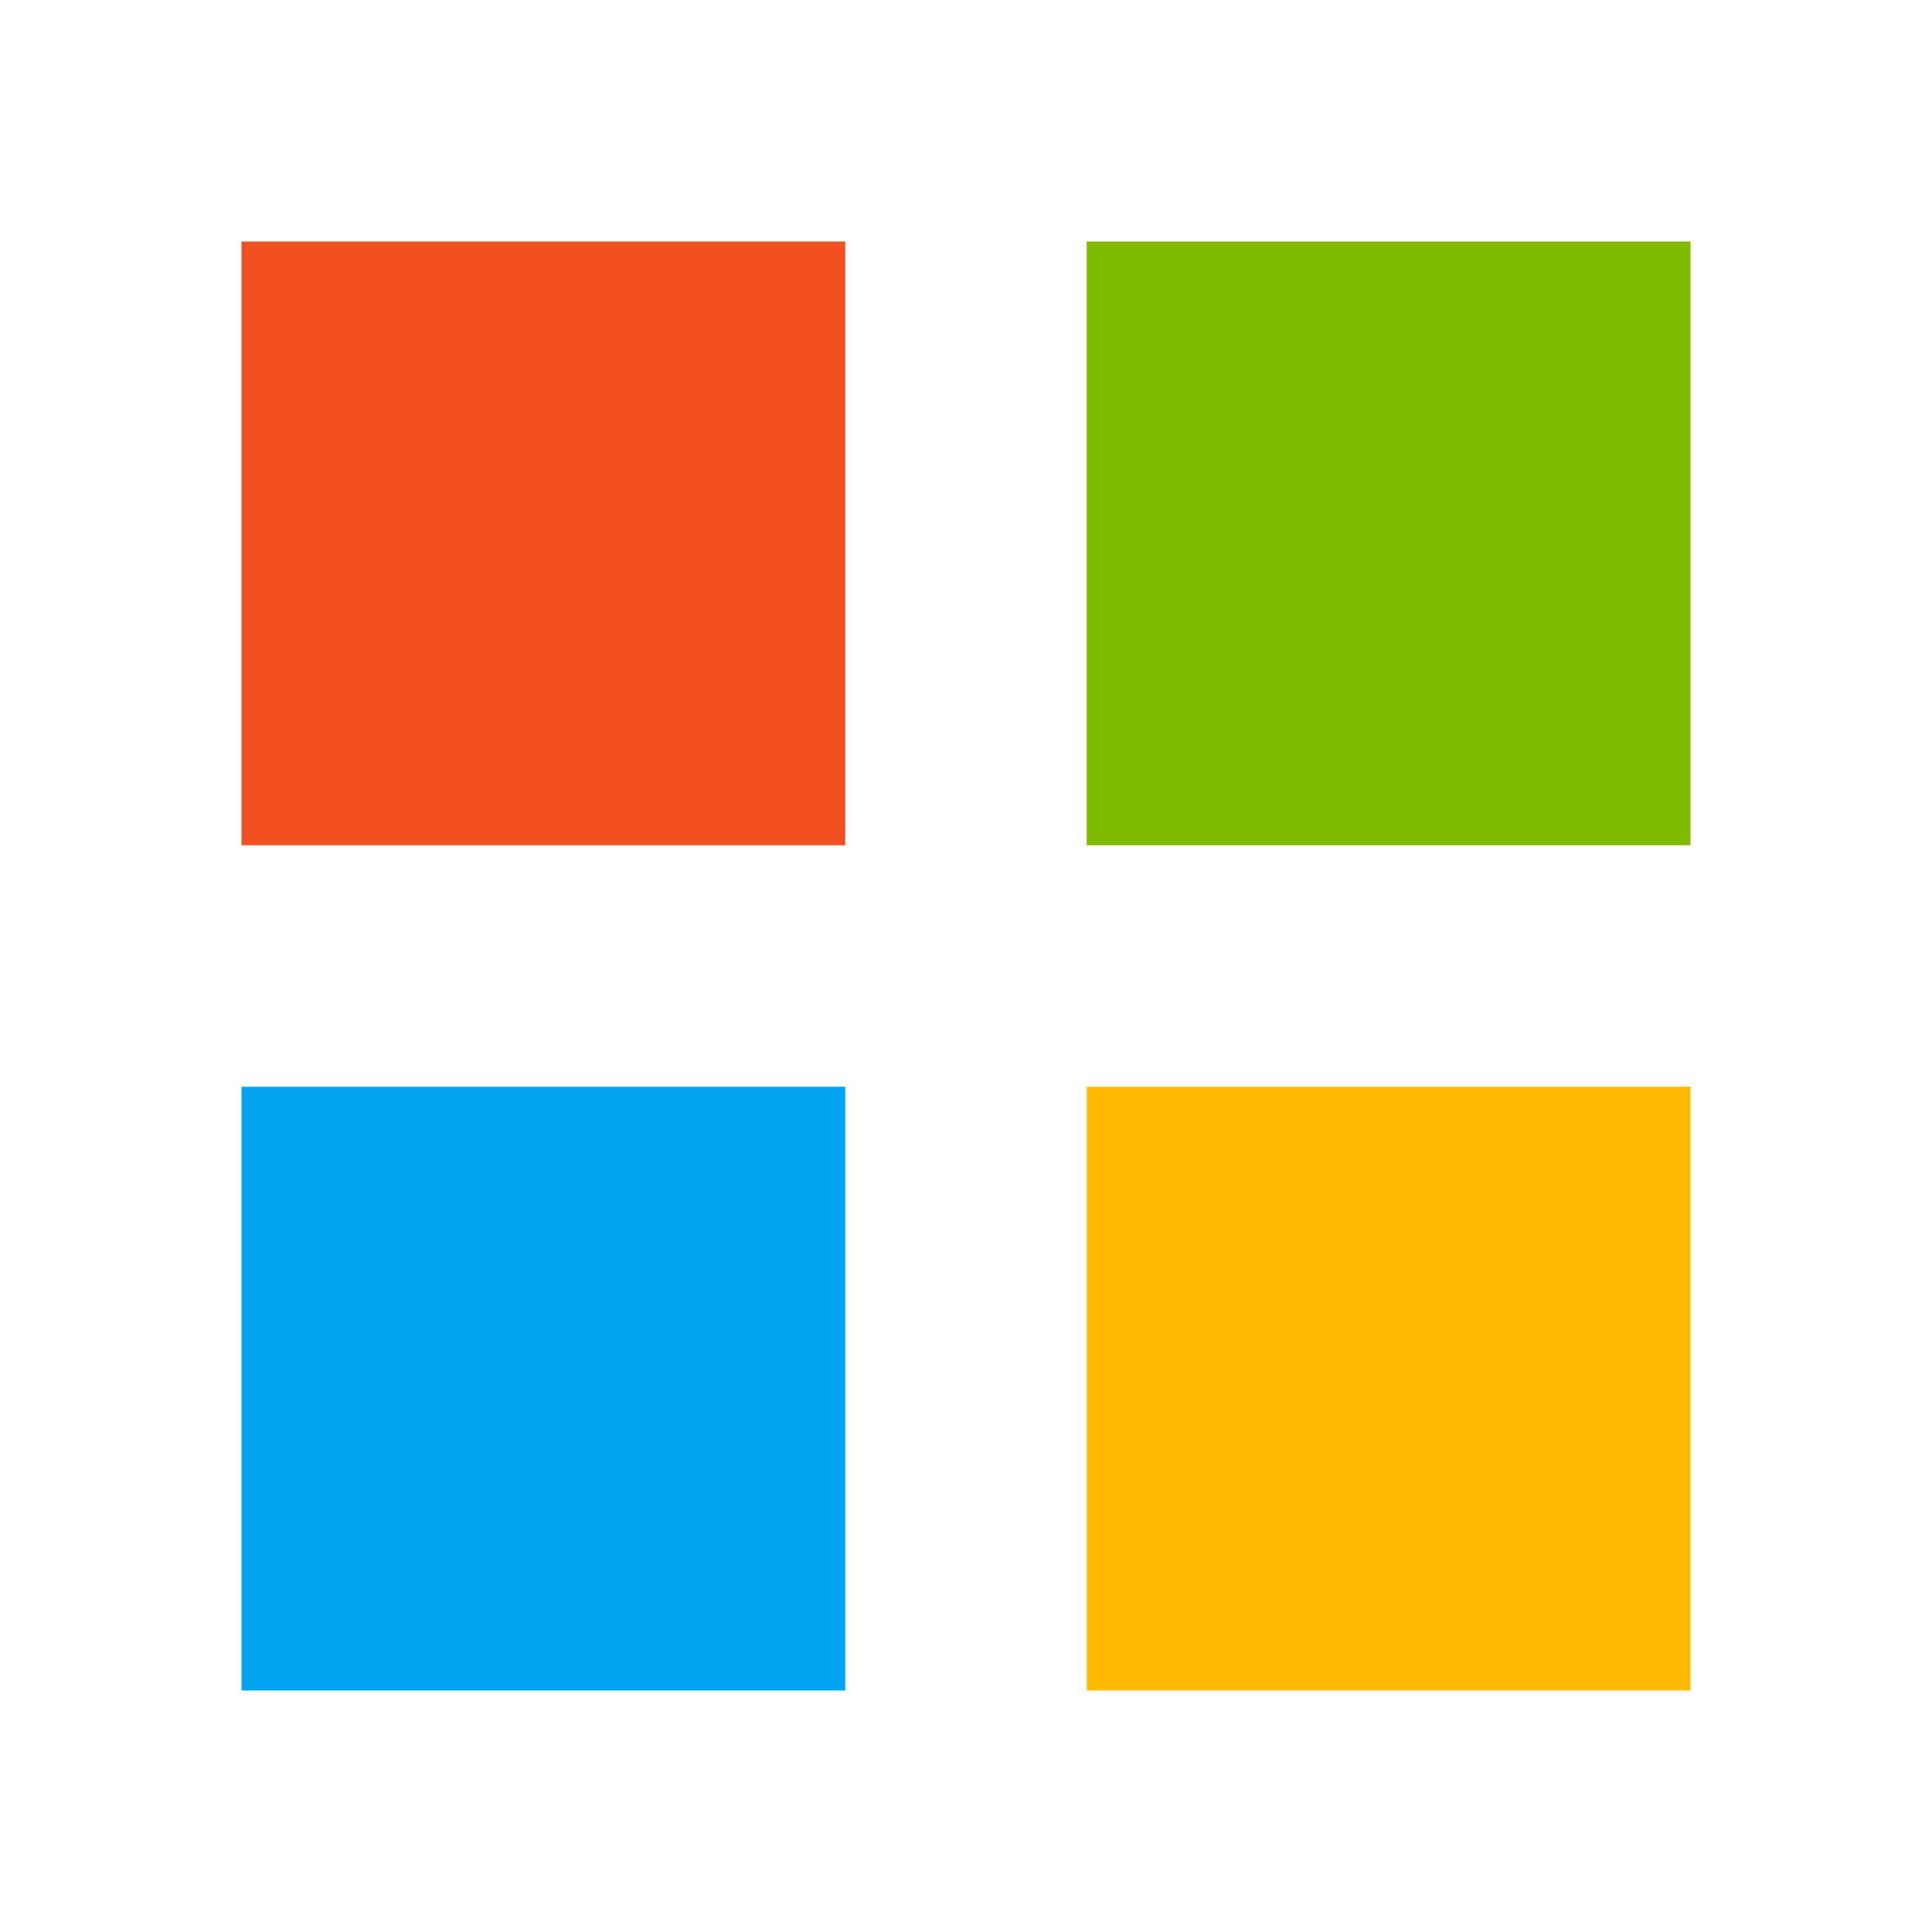
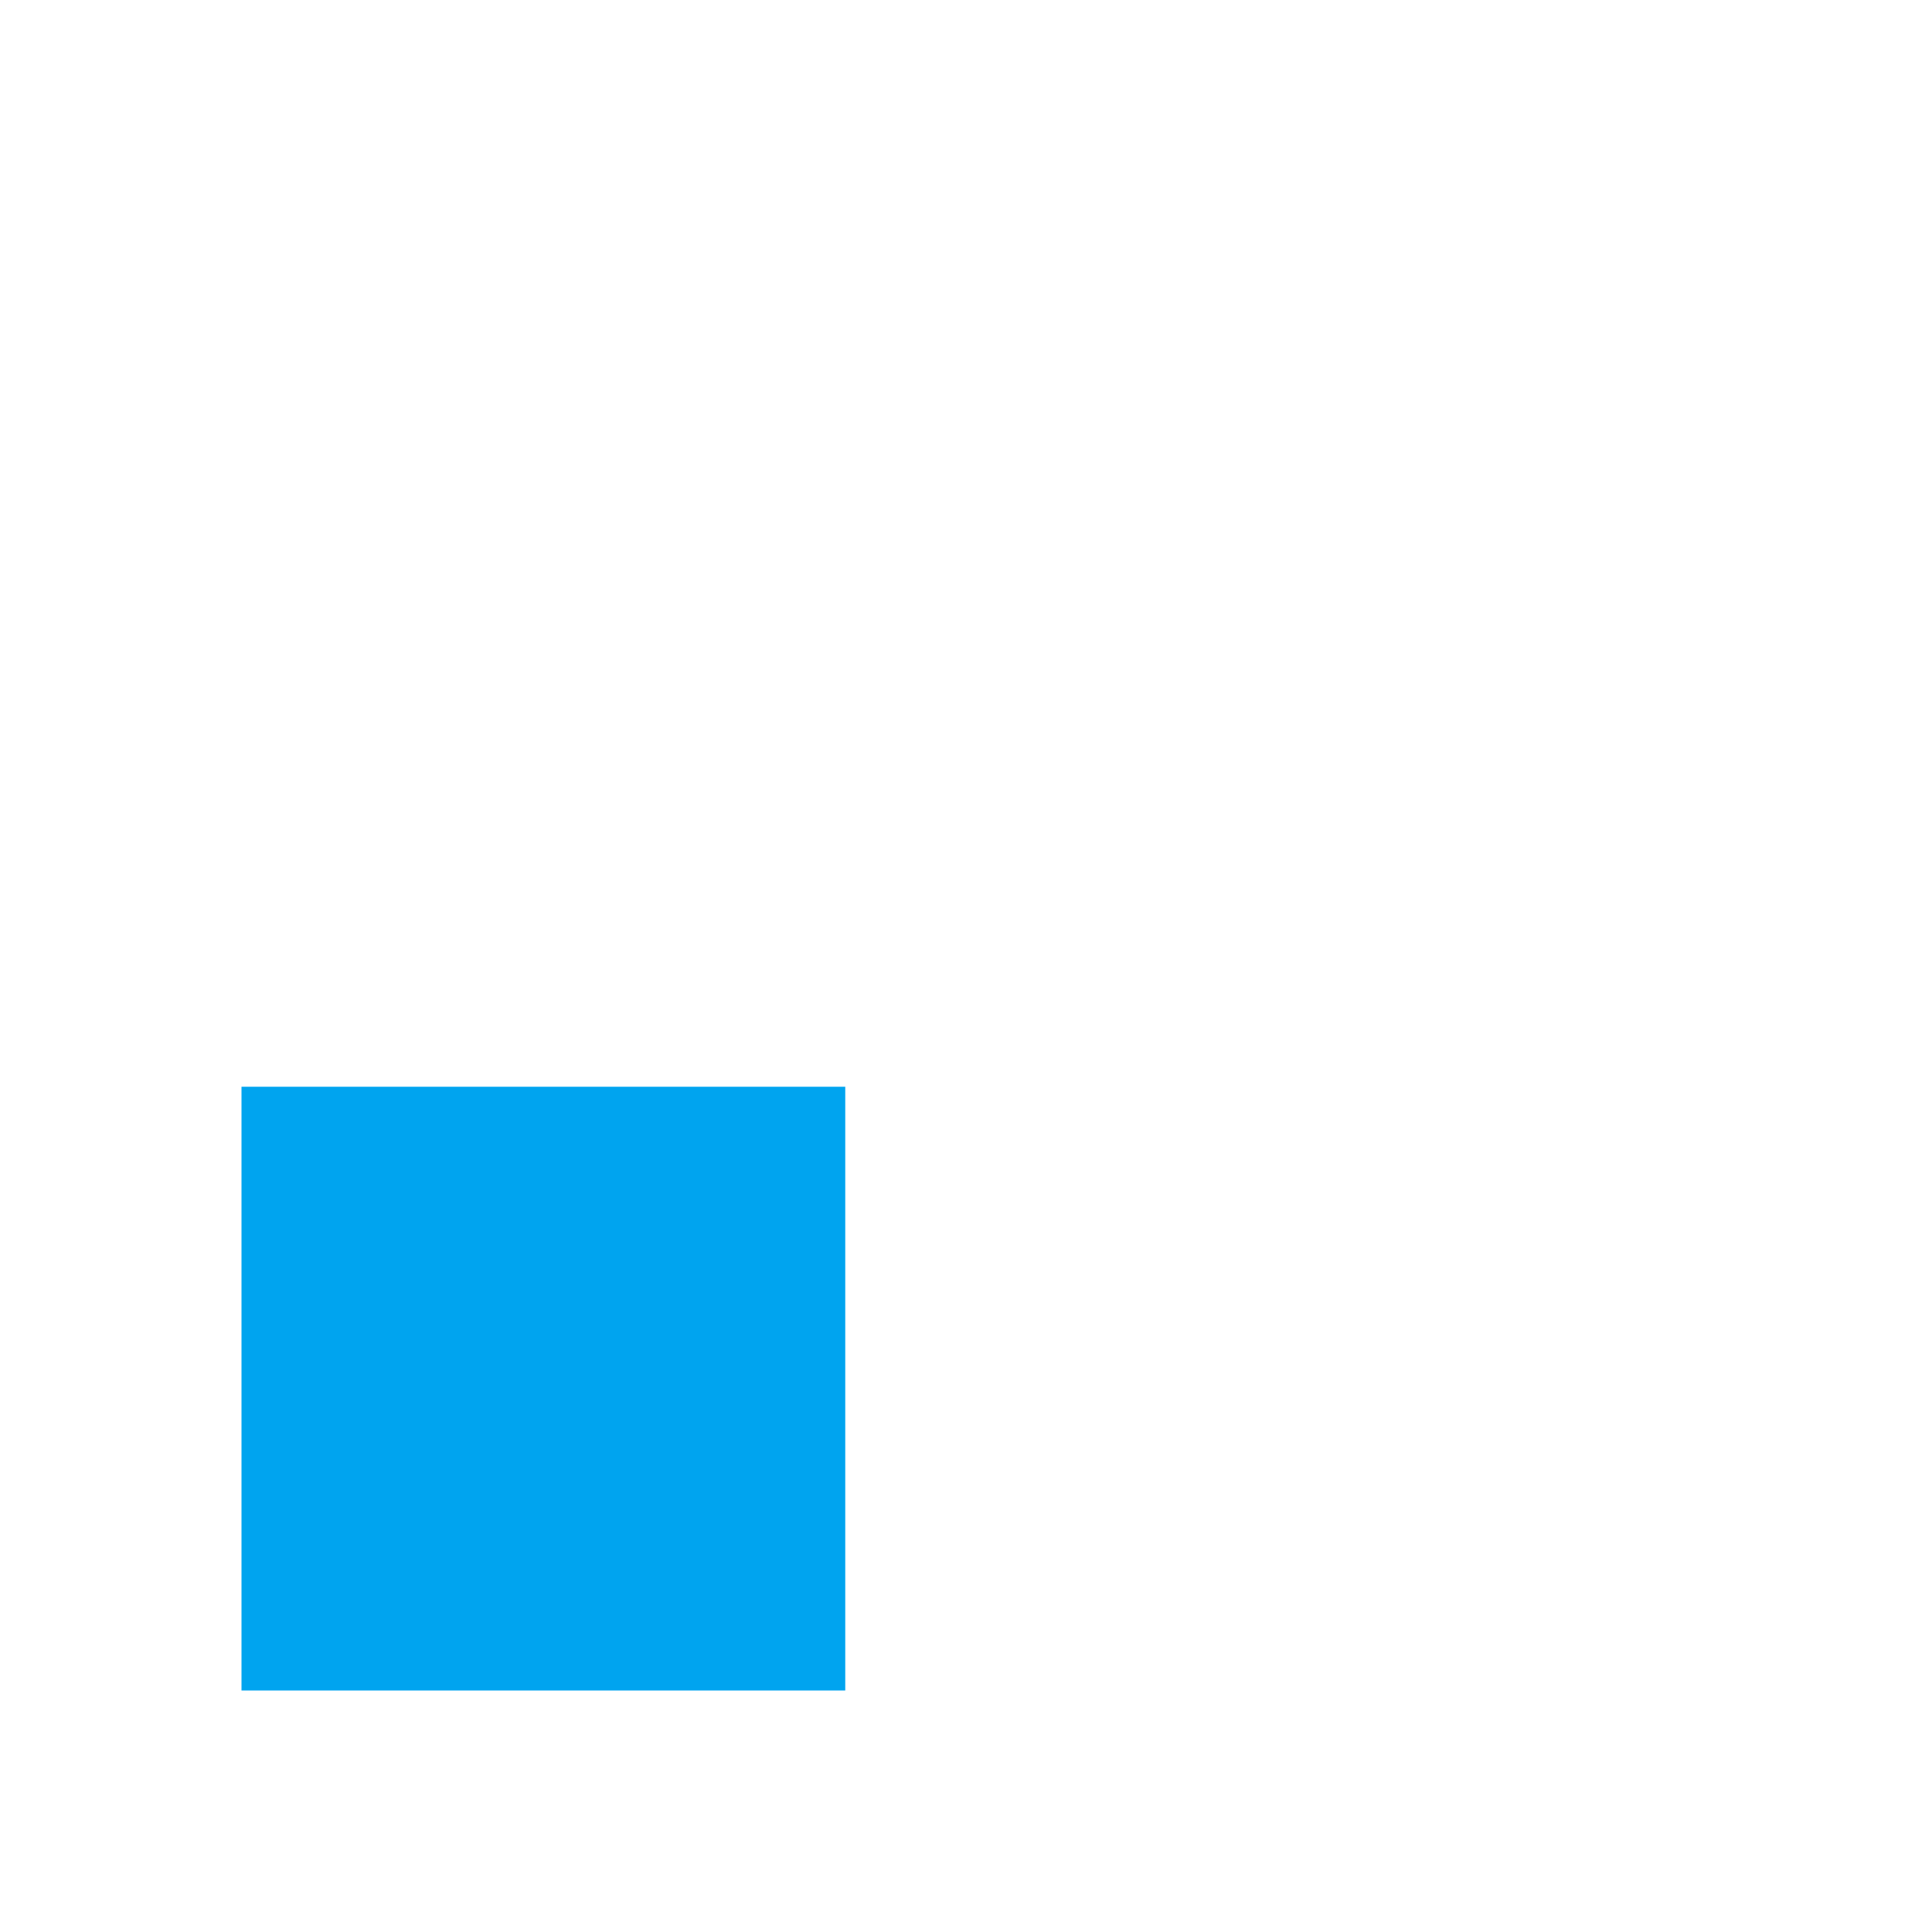
<svg xmlns="http://www.w3.org/2000/svg" width="64" height="64" viewBox="0 0 64 64" fill="none">
-   <rect x="8" y="8" width="20" height="20" fill="#F25022" />
-   <rect x="36" y="8" width="20" height="20" fill="#7FBA00" />
  <rect x="8" y="36" width="20" height="20" fill="#00A4EF" />
-   <rect x="36" y="36" width="20" height="20" fill="#FFB900" />
</svg>